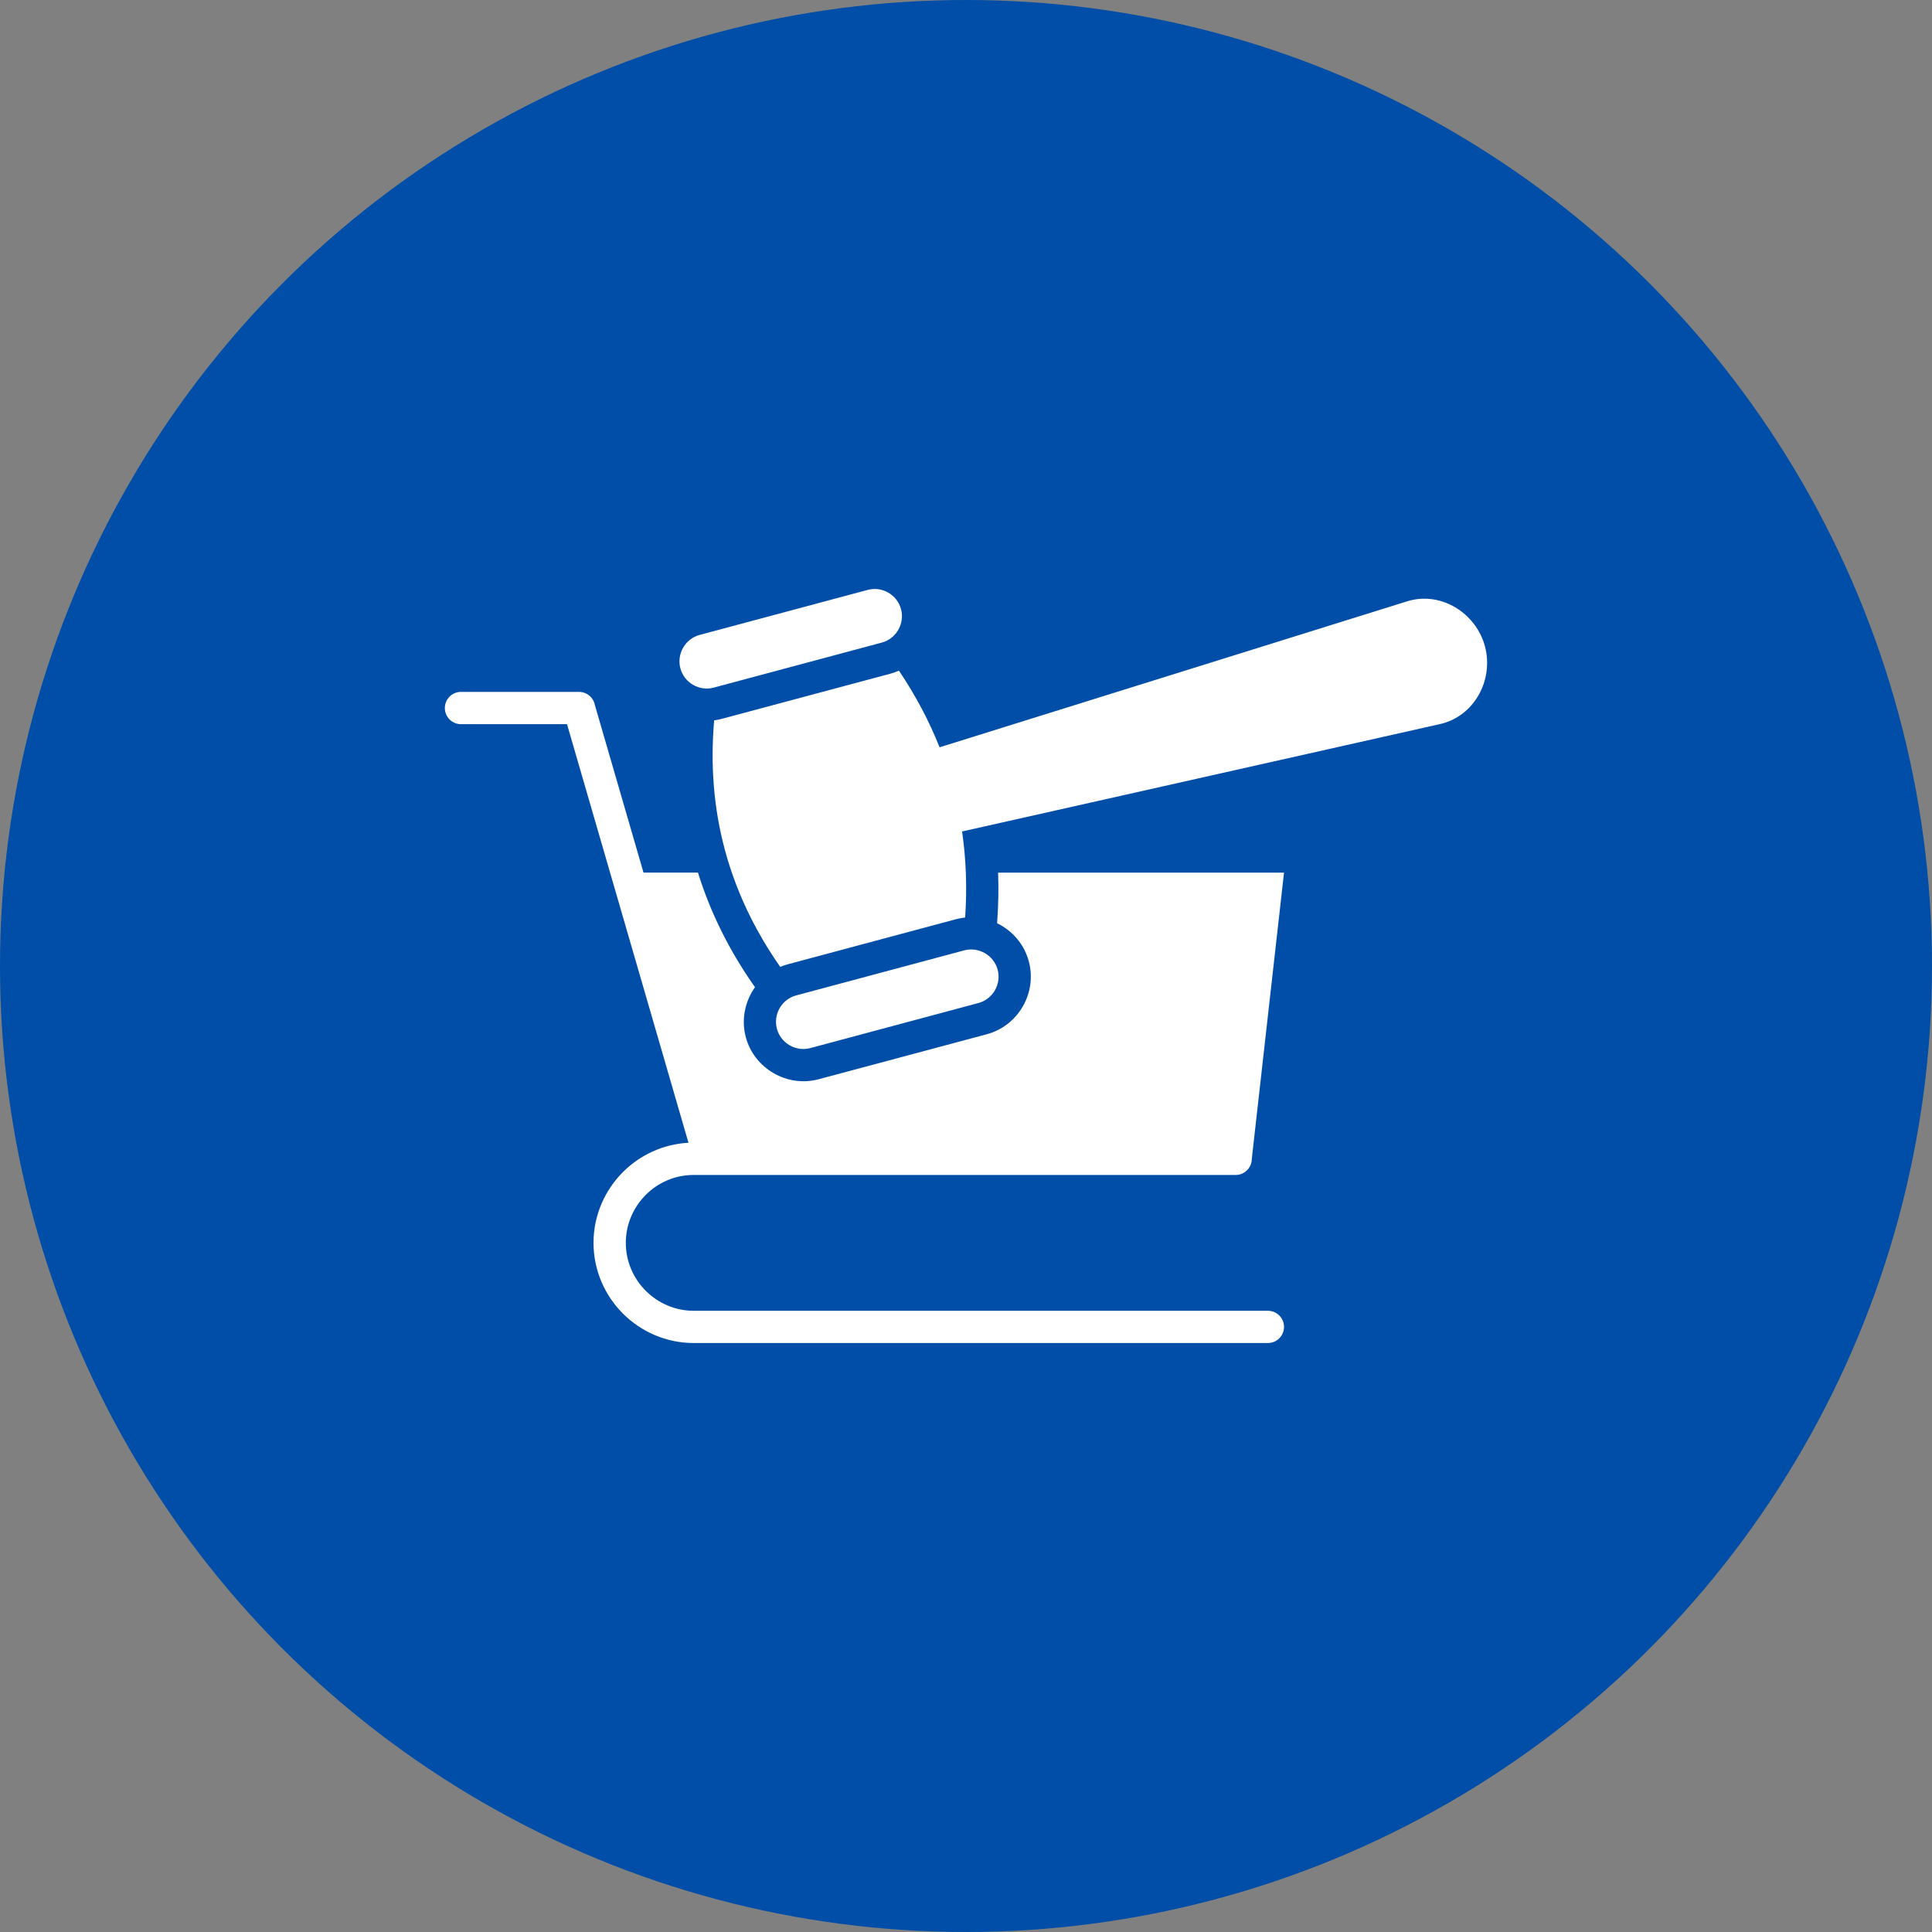
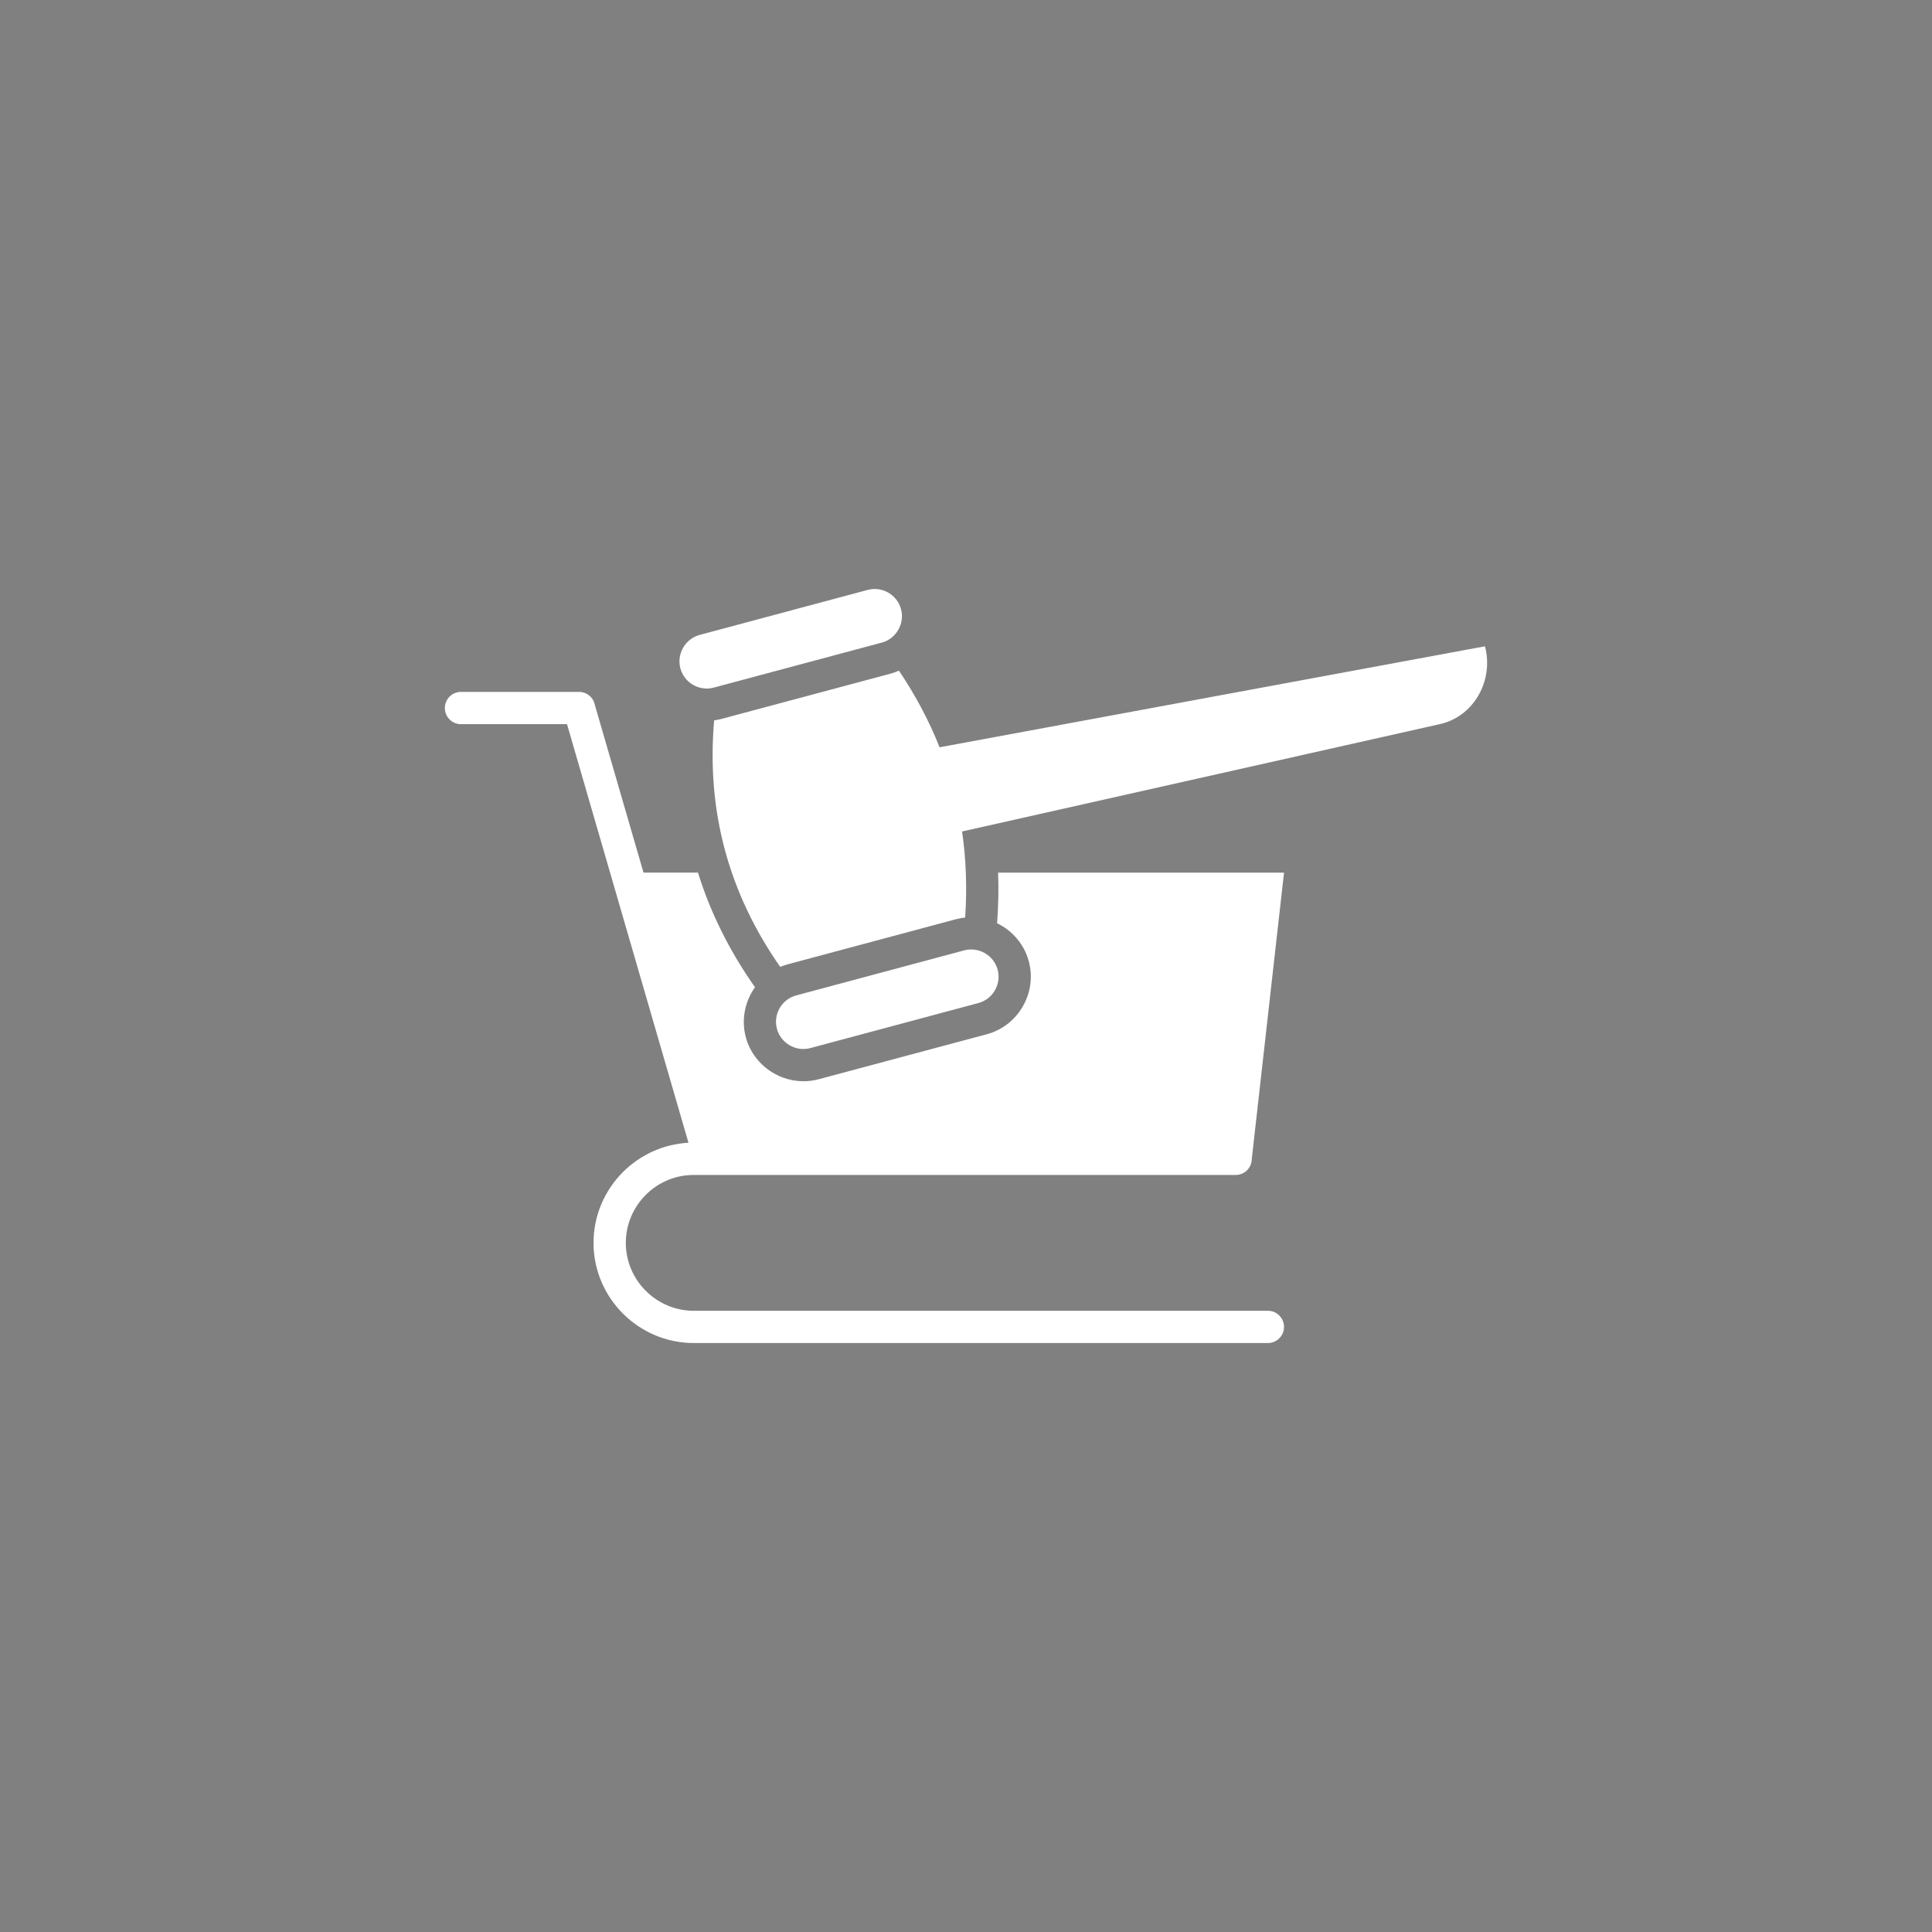
<svg xmlns="http://www.w3.org/2000/svg" width="74" height="74" viewBox="0 0 74 74" fill="none">
  <rect x="0" y="0" width="74" height="74" fill="#808080" stroke="none" />
-   <circle cx="37" cy="37" r="37" fill="#004EA7" />
-   <path fill-rule="evenodd" clip-rule="evenodd" d="M24.734 45.766C24.263 46.239 23.97 46.889 23.97 47.605C23.97 48.318 24.262 48.97 24.734 49.441C25.206 49.913 25.856 50.206 26.572 50.206H48.563C48.905 50.206 49.181 50.482 49.181 50.823C49.181 51.165 48.905 51.441 48.563 51.441H26.572C25.515 51.441 24.556 51.009 23.86 50.313C23.166 49.62 22.733 48.658 22.733 47.604C22.733 46.547 23.166 45.588 23.86 44.892C24.512 44.242 25.395 43.822 26.37 43.77L21.718 27.738H17.656C17.315 27.738 17.039 27.459 17.039 27.12C17.039 26.779 17.315 26.501 17.656 26.501H22.177C22.321 26.501 22.459 26.551 22.57 26.642C22.681 26.733 22.756 26.859 22.784 27L24.648 33.423H26.734C27.202 34.931 27.916 36.376 28.87 37.744L28.919 37.812C28.536 38.348 28.385 39.046 28.566 39.727C28.891 40.932 30.153 41.661 31.359 41.337L37.793 39.615C39.003 39.291 39.73 38.03 39.406 36.823C39.229 36.159 38.77 35.643 38.191 35.363L38.2 35.23C38.241 34.628 38.252 34.026 38.23 33.424H49.181L47.947 44.384C47.947 44.726 47.671 45.004 47.33 45.004H26.572C25.856 45.002 25.206 45.294 24.734 45.766ZM31.038 40.144L37.473 38.419C38.029 38.271 38.361 37.695 38.212 37.141C38.064 36.587 37.486 36.255 36.932 36.401L30.498 38.126C29.941 38.274 29.609 38.85 29.758 39.406C29.907 39.958 30.485 40.293 31.038 40.144ZM27.338 26.337L33.774 24.613C34.326 24.466 34.66 23.886 34.512 23.334C34.363 22.778 33.788 22.446 33.234 22.595L26.798 24.319C26.246 24.467 25.912 25.045 26.06 25.599C26.209 26.153 26.784 26.486 27.338 26.337ZM56.877 24.755C56.534 23.477 55.186 22.63 53.895 23.032L35.988 28.623C35.587 27.613 35.069 26.634 34.431 25.687C34.323 25.735 34.212 25.774 34.094 25.807L27.658 27.53C27.557 27.558 27.454 27.578 27.354 27.591C27.054 31.044 27.898 34.193 29.884 37.033C29.977 36.995 30.077 36.962 30.179 36.933L36.613 35.209C36.731 35.178 36.85 35.156 36.968 35.143C37.044 34.014 37.005 32.915 36.85 31.847L55.156 27.734C56.462 27.442 57.223 26.048 56.877 24.755Z" fill="white" />
+   <path fill-rule="evenodd" clip-rule="evenodd" d="M24.734 45.766C24.263 46.239 23.97 46.889 23.97 47.605C23.97 48.318 24.262 48.97 24.734 49.441C25.206 49.913 25.856 50.206 26.572 50.206H48.563C48.905 50.206 49.181 50.482 49.181 50.823C49.181 51.165 48.905 51.441 48.563 51.441H26.572C25.515 51.441 24.556 51.009 23.86 50.313C23.166 49.62 22.733 48.658 22.733 47.604C22.733 46.547 23.166 45.588 23.86 44.892C24.512 44.242 25.395 43.822 26.37 43.77L21.718 27.738H17.656C17.315 27.738 17.039 27.459 17.039 27.12C17.039 26.779 17.315 26.501 17.656 26.501H22.177C22.321 26.501 22.459 26.551 22.57 26.642C22.681 26.733 22.756 26.859 22.784 27L24.648 33.423H26.734C27.202 34.931 27.916 36.376 28.87 37.744L28.919 37.812C28.536 38.348 28.385 39.046 28.566 39.727C28.891 40.932 30.153 41.661 31.359 41.337L37.793 39.615C39.003 39.291 39.73 38.03 39.406 36.823C39.229 36.159 38.77 35.643 38.191 35.363L38.2 35.23C38.241 34.628 38.252 34.026 38.23 33.424H49.181L47.947 44.384C47.947 44.726 47.671 45.004 47.33 45.004H26.572C25.856 45.002 25.206 45.294 24.734 45.766ZM31.038 40.144L37.473 38.419C38.029 38.271 38.361 37.695 38.212 37.141C38.064 36.587 37.486 36.255 36.932 36.401L30.498 38.126C29.941 38.274 29.609 38.85 29.758 39.406C29.907 39.958 30.485 40.293 31.038 40.144ZM27.338 26.337L33.774 24.613C34.326 24.466 34.66 23.886 34.512 23.334C34.363 22.778 33.788 22.446 33.234 22.595L26.798 24.319C26.246 24.467 25.912 25.045 26.06 25.599C26.209 26.153 26.784 26.486 27.338 26.337ZM56.877 24.755L35.988 28.623C35.587 27.613 35.069 26.634 34.431 25.687C34.323 25.735 34.212 25.774 34.094 25.807L27.658 27.53C27.557 27.558 27.454 27.578 27.354 27.591C27.054 31.044 27.898 34.193 29.884 37.033C29.977 36.995 30.077 36.962 30.179 36.933L36.613 35.209C36.731 35.178 36.85 35.156 36.968 35.143C37.044 34.014 37.005 32.915 36.85 31.847L55.156 27.734C56.462 27.442 57.223 26.048 56.877 24.755Z" fill="white" />
</svg>